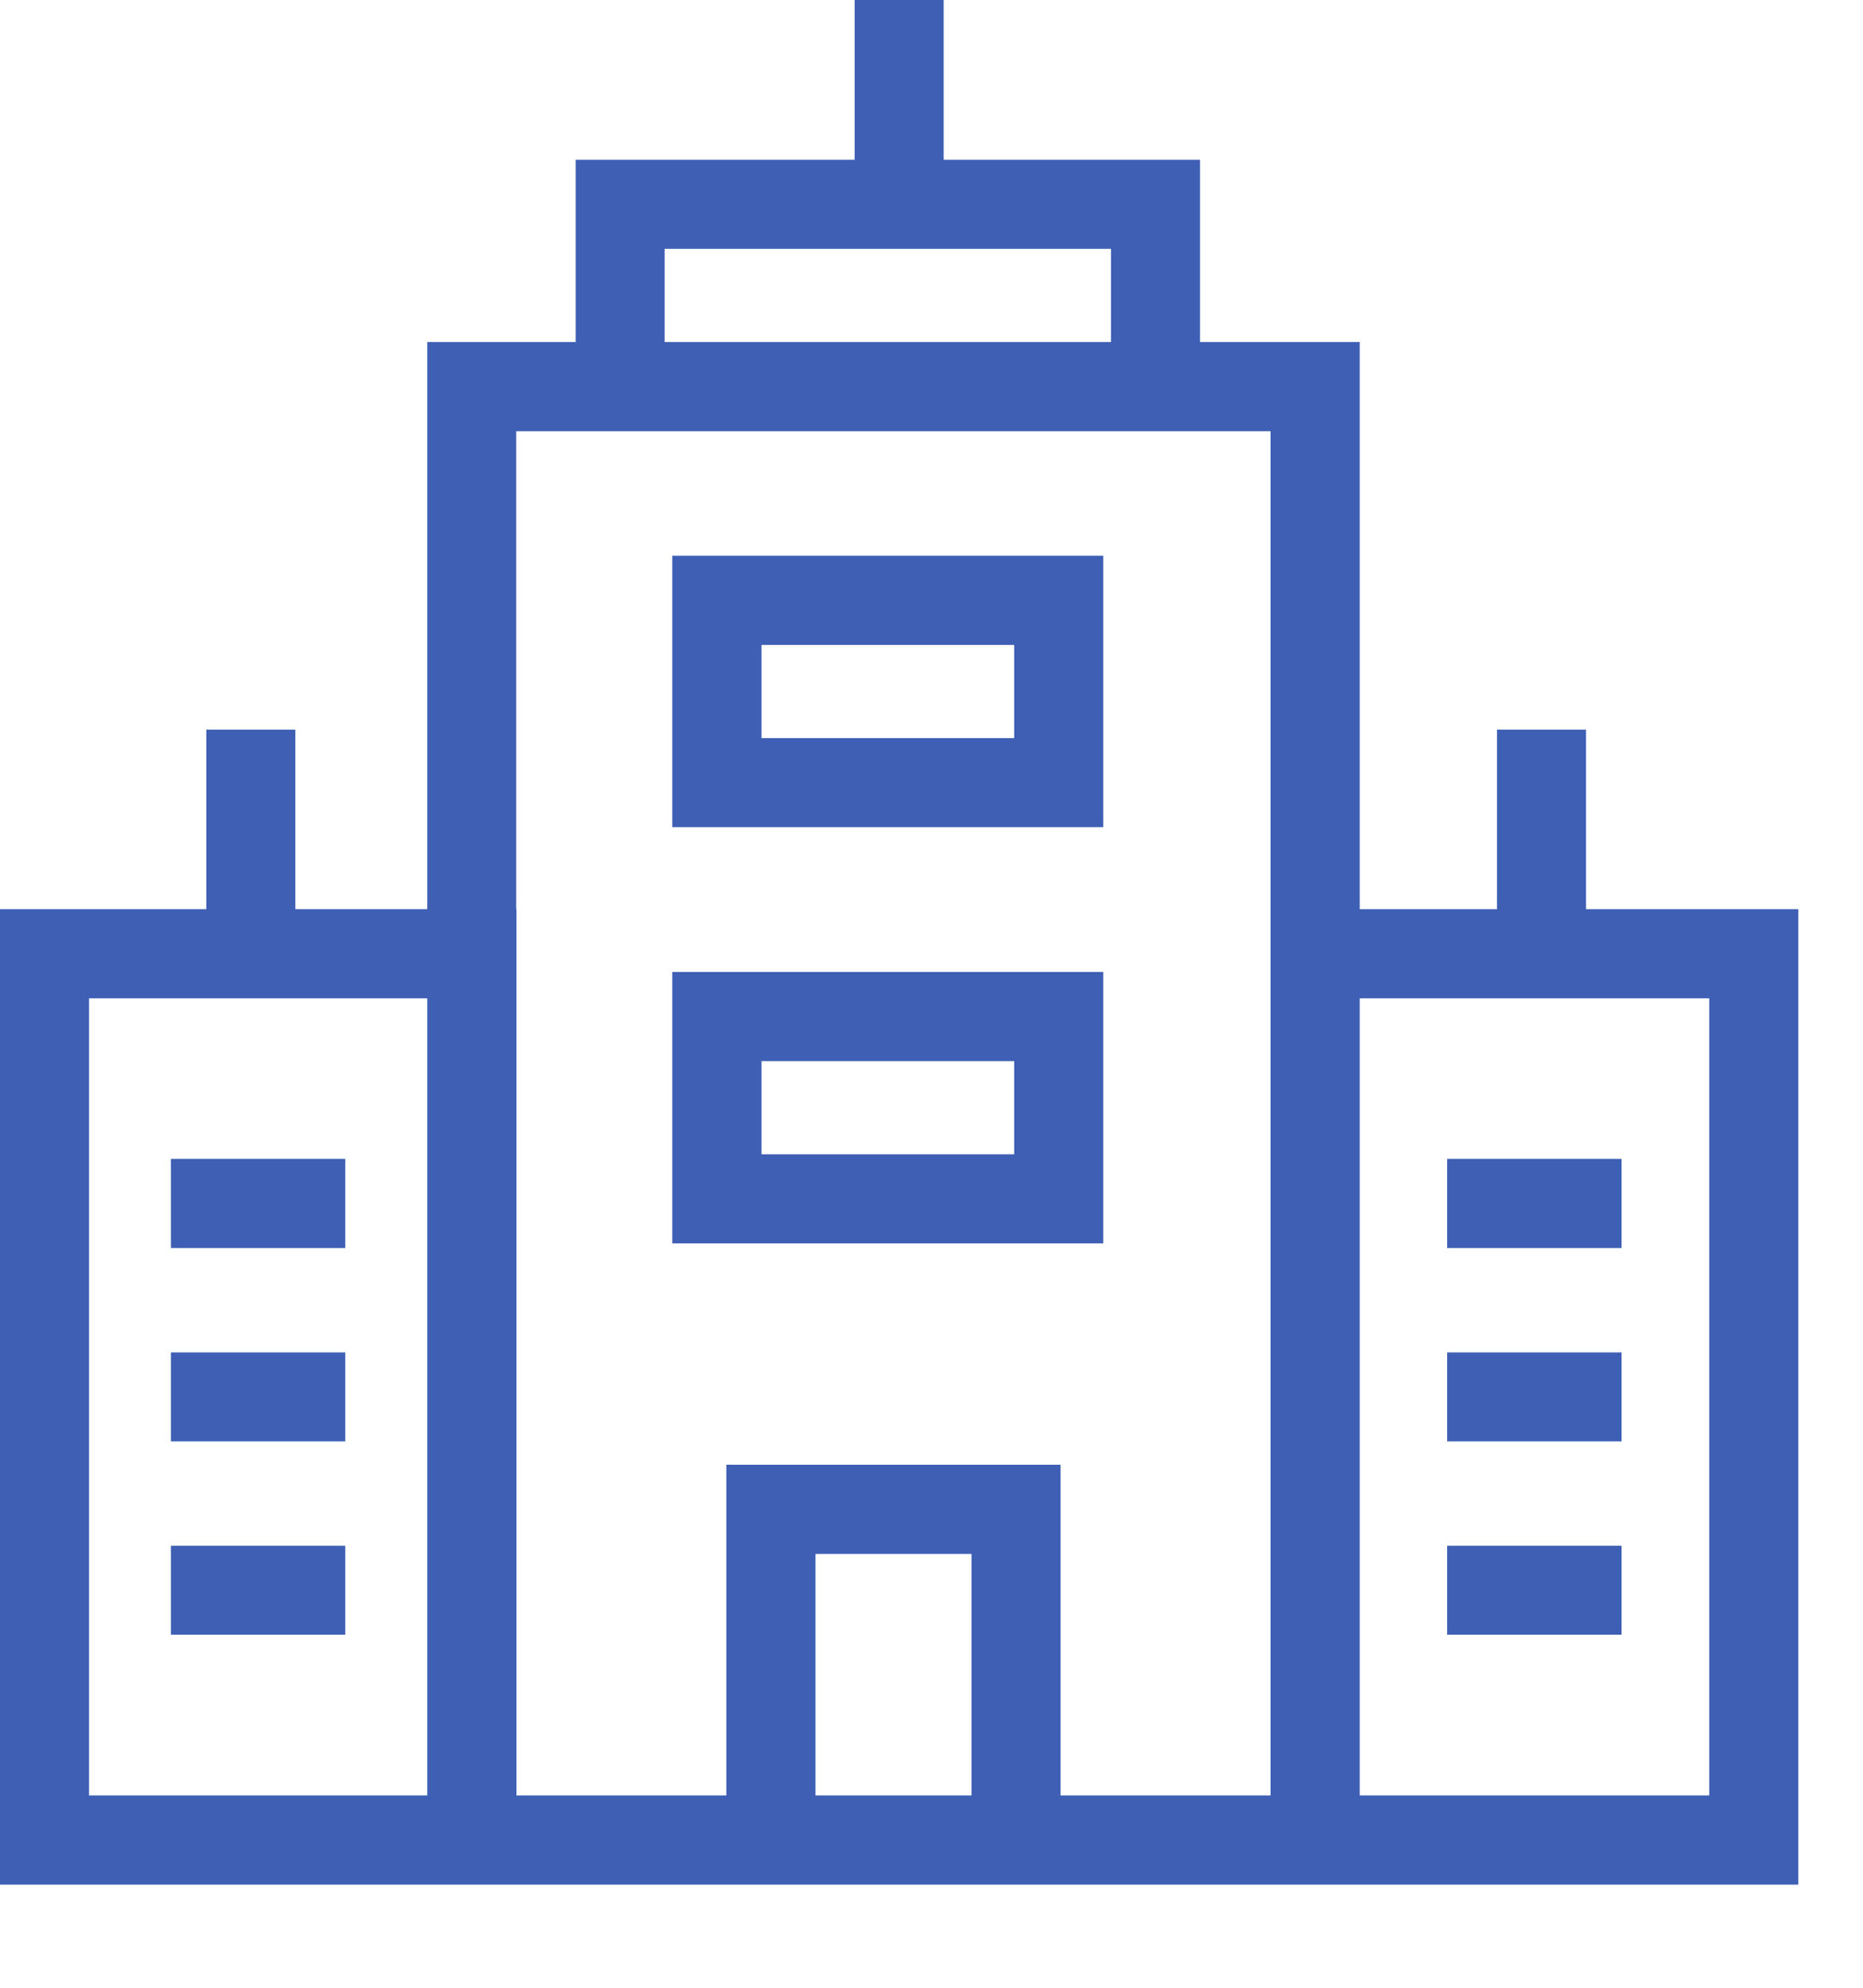
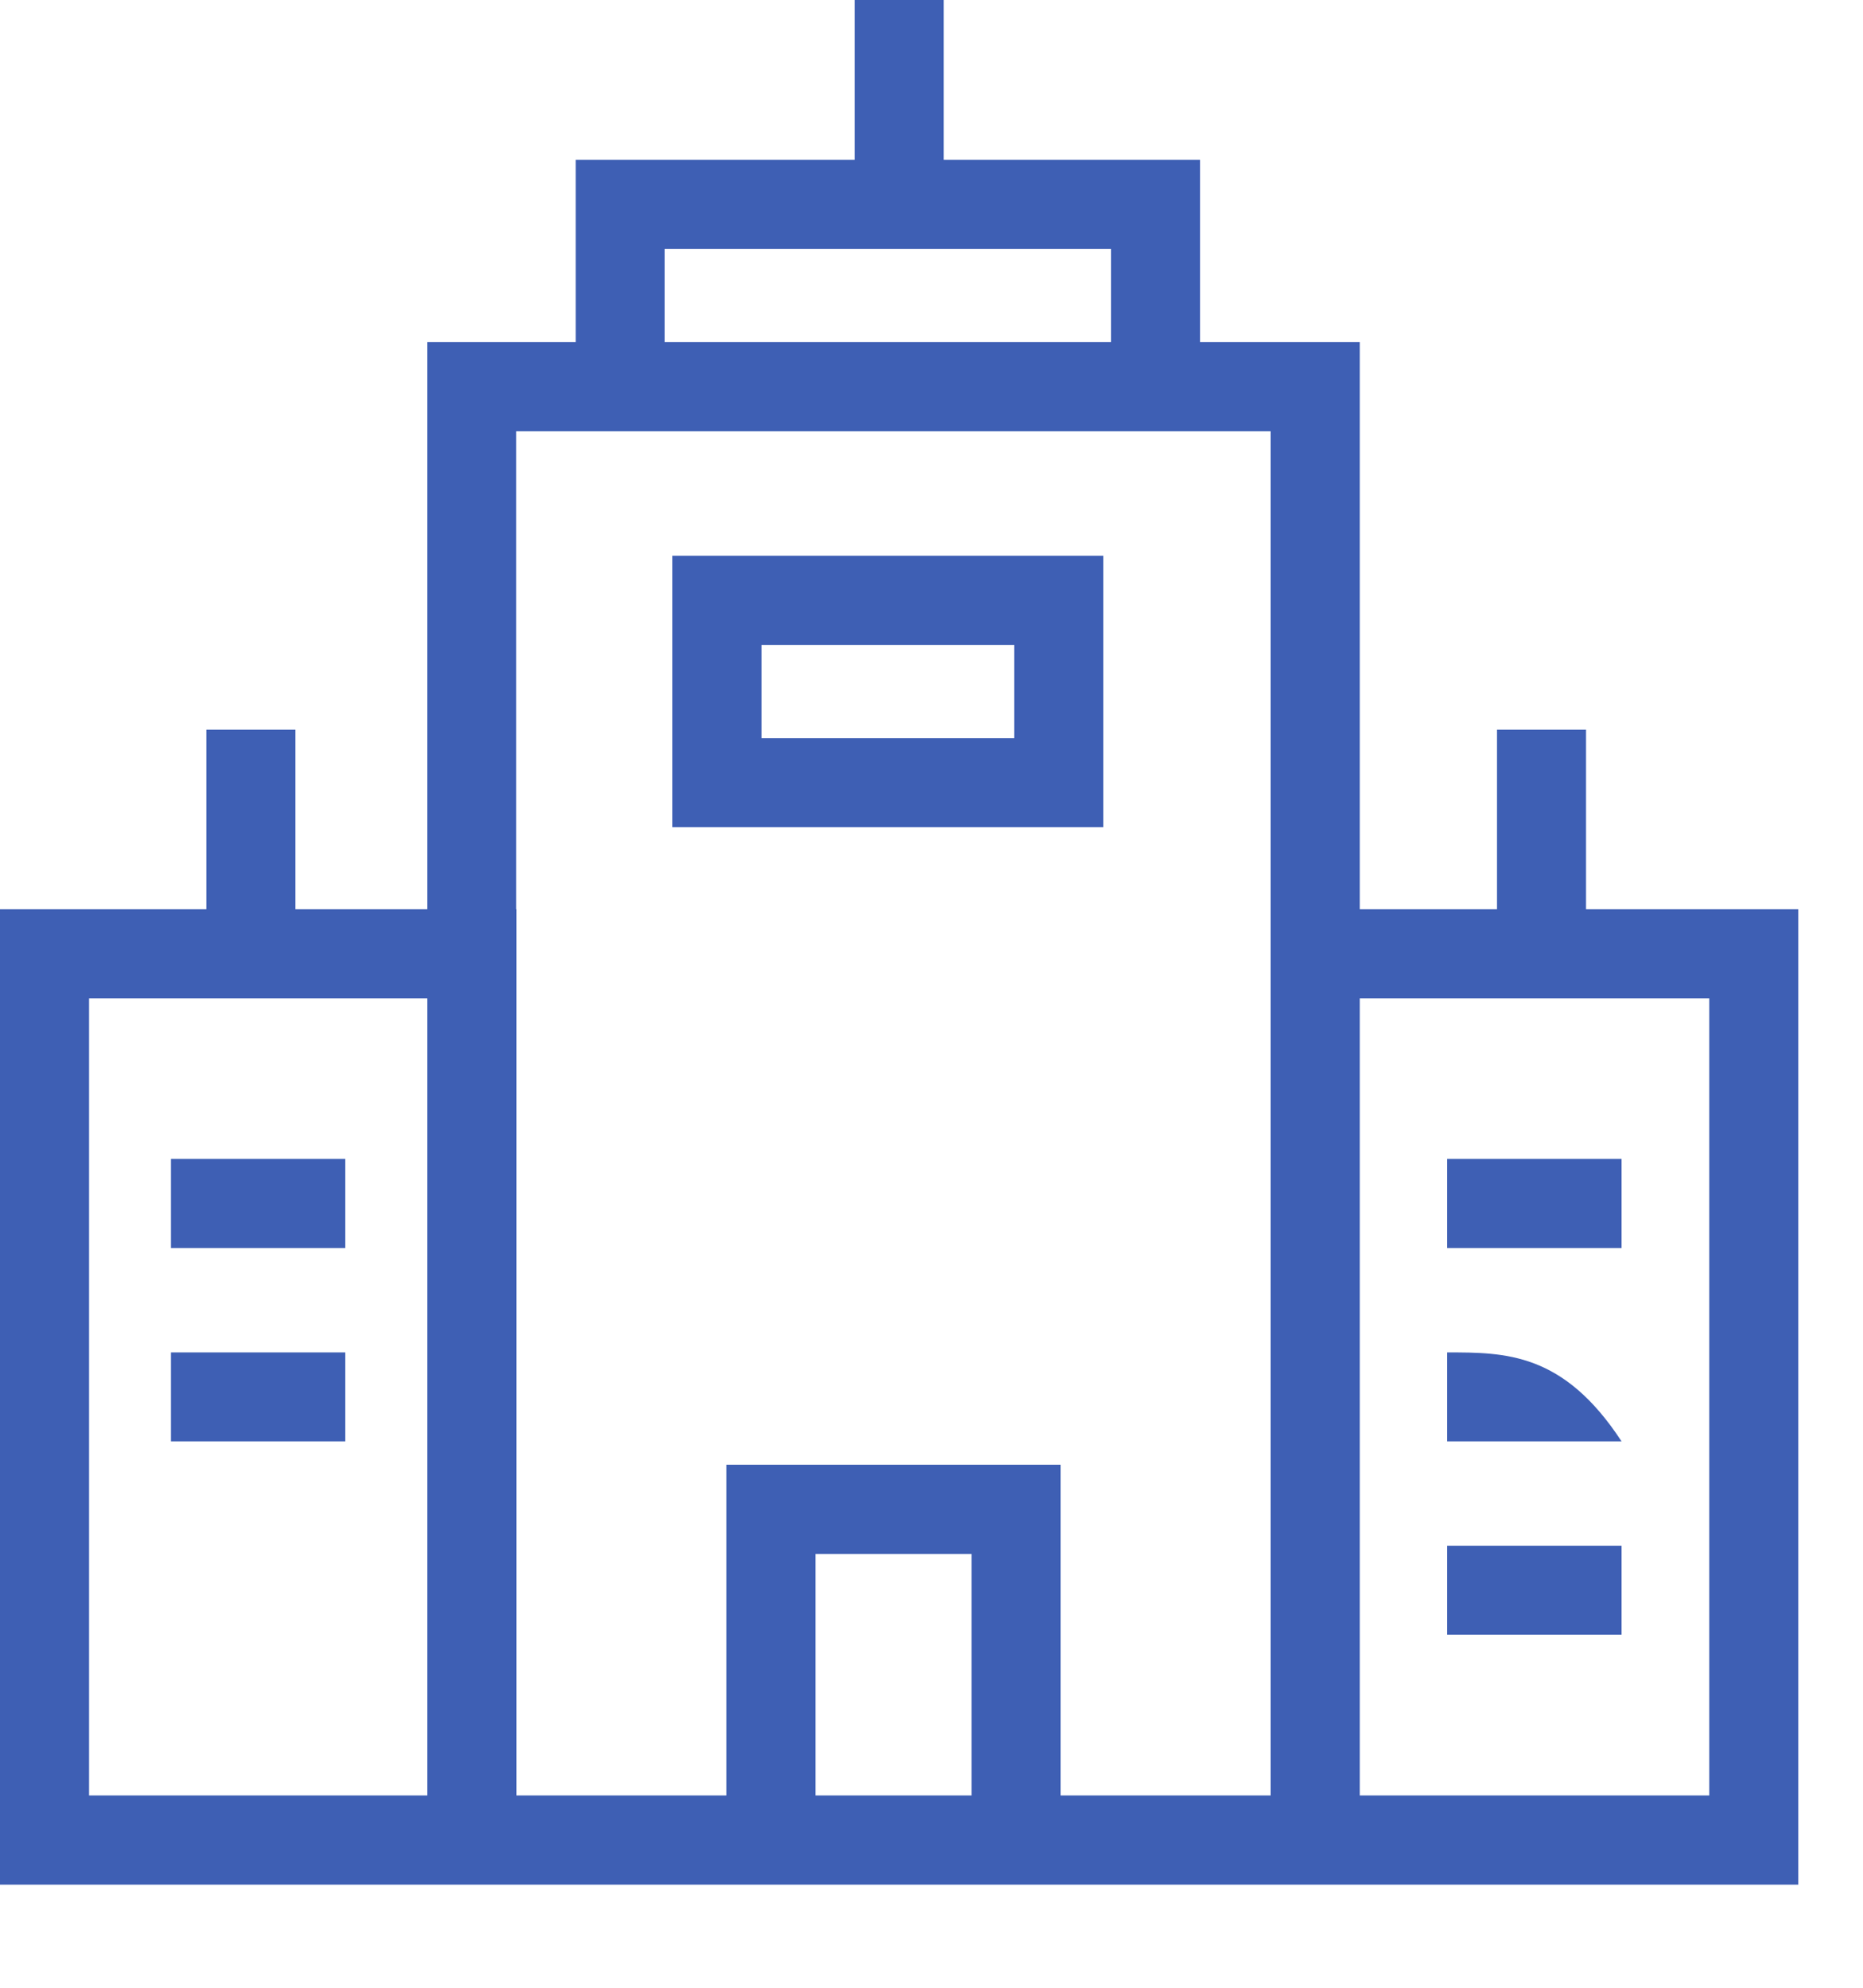
<svg xmlns="http://www.w3.org/2000/svg" width="15" height="16" viewBox="0 0 15 16" fill="none">
  <path d="M6.881 0V1.286H4.635V2.753H3.44V7.318H2.378V5.873H1.661V7.318H0V15.17H14.479V7.318H12.77V5.873H12.053V7.318H10.948V2.753H9.662V1.286H7.598V0H6.881ZM5.351 2.003H8.945V2.753H5.351V2.003ZM4.156 3.471H10.23V14.452H8.539V11.79H5.848V14.452H4.158V7.318H4.156L4.156 3.471ZM0.717 8.036H3.44V14.452H0.717V8.036ZM10.948 8.036H13.762V14.452H10.948V8.036ZM6.566 12.508H7.822V14.452H6.566V12.508Z" fill="#3E5FB4" />
  <path d="M5.413 4.473C5.413 5.202 5.413 5.93 5.413 6.658C6.57 6.658 7.727 6.658 8.883 6.658C8.883 5.93 8.883 5.202 8.883 4.473C7.727 4.473 6.57 4.473 5.413 4.473ZM6.131 5.191C6.809 5.191 7.487 5.191 8.166 5.191C8.166 5.441 8.166 5.691 8.166 5.941C7.487 5.941 6.809 5.941 6.131 5.941C6.131 5.691 6.131 5.441 6.131 5.191Z" fill="#3E5FB4" />
-   <path d="M5.413 7.824C5.413 8.552 5.413 9.28 5.413 10.008C6.57 10.008 7.727 10.008 8.883 10.008C8.883 9.28 8.883 8.552 8.883 7.824C7.727 7.824 6.57 7.824 5.413 7.824ZM6.131 8.541C6.809 8.541 7.487 8.541 8.166 8.541C8.166 8.791 8.166 9.041 8.166 9.291C7.487 9.291 6.809 9.291 6.131 9.291C6.131 9.041 6.131 8.791 6.131 8.541Z" fill="#3E5FB4" />
  <path d="M1.376 10.886C1.376 11.124 1.376 11.363 1.376 11.602C1.844 11.602 2.312 11.602 2.78 11.602C2.78 11.363 2.78 11.124 2.78 10.886C2.312 10.886 1.844 10.886 1.376 10.886Z" fill="#3E5FB4" />
  <path d="M1.376 9.328C1.376 9.567 1.376 9.806 1.376 10.046C1.844 10.046 2.312 10.046 2.78 10.046C2.78 9.806 2.78 9.567 2.78 9.328C2.312 9.328 1.844 9.328 1.376 9.328Z" fill="#3E5FB4" />
-   <path d="M1.376 12.442C1.376 12.681 1.376 12.919 1.376 13.158C1.844 13.158 2.312 13.158 2.78 13.158C2.78 12.919 2.78 12.681 2.78 12.442C2.312 12.442 1.844 12.442 1.376 12.442Z" fill="#3E5FB4" />
-   <path d="M11.652 10.886C11.652 11.124 11.652 11.363 11.652 11.602C12.12 11.602 12.588 11.602 13.056 11.602C13.056 11.363 13.056 11.124 13.056 10.886C12.588 10.886 12.12 10.886 11.652 10.886Z" fill="#3E5FB4" />
+   <path d="M11.652 10.886C11.652 11.124 11.652 11.363 11.652 11.602C12.12 11.602 12.588 11.602 13.056 11.602C12.588 10.886 12.12 10.886 11.652 10.886Z" fill="#3E5FB4" />
  <path d="M11.652 9.328C11.652 9.567 11.652 9.806 11.652 10.046C12.12 10.046 12.588 10.046 13.056 10.046C13.056 9.806 13.056 9.567 13.056 9.328C12.588 9.328 12.12 9.328 11.652 9.328Z" fill="#3E5FB4" />
  <path d="M11.652 12.442C11.652 12.681 11.652 12.919 11.652 13.158C12.12 13.158 12.588 13.158 13.056 13.158C13.056 12.919 13.056 12.681 13.056 12.442C12.588 12.442 12.12 12.442 11.652 12.442Z" fill="#3E5FB4" />
</svg>